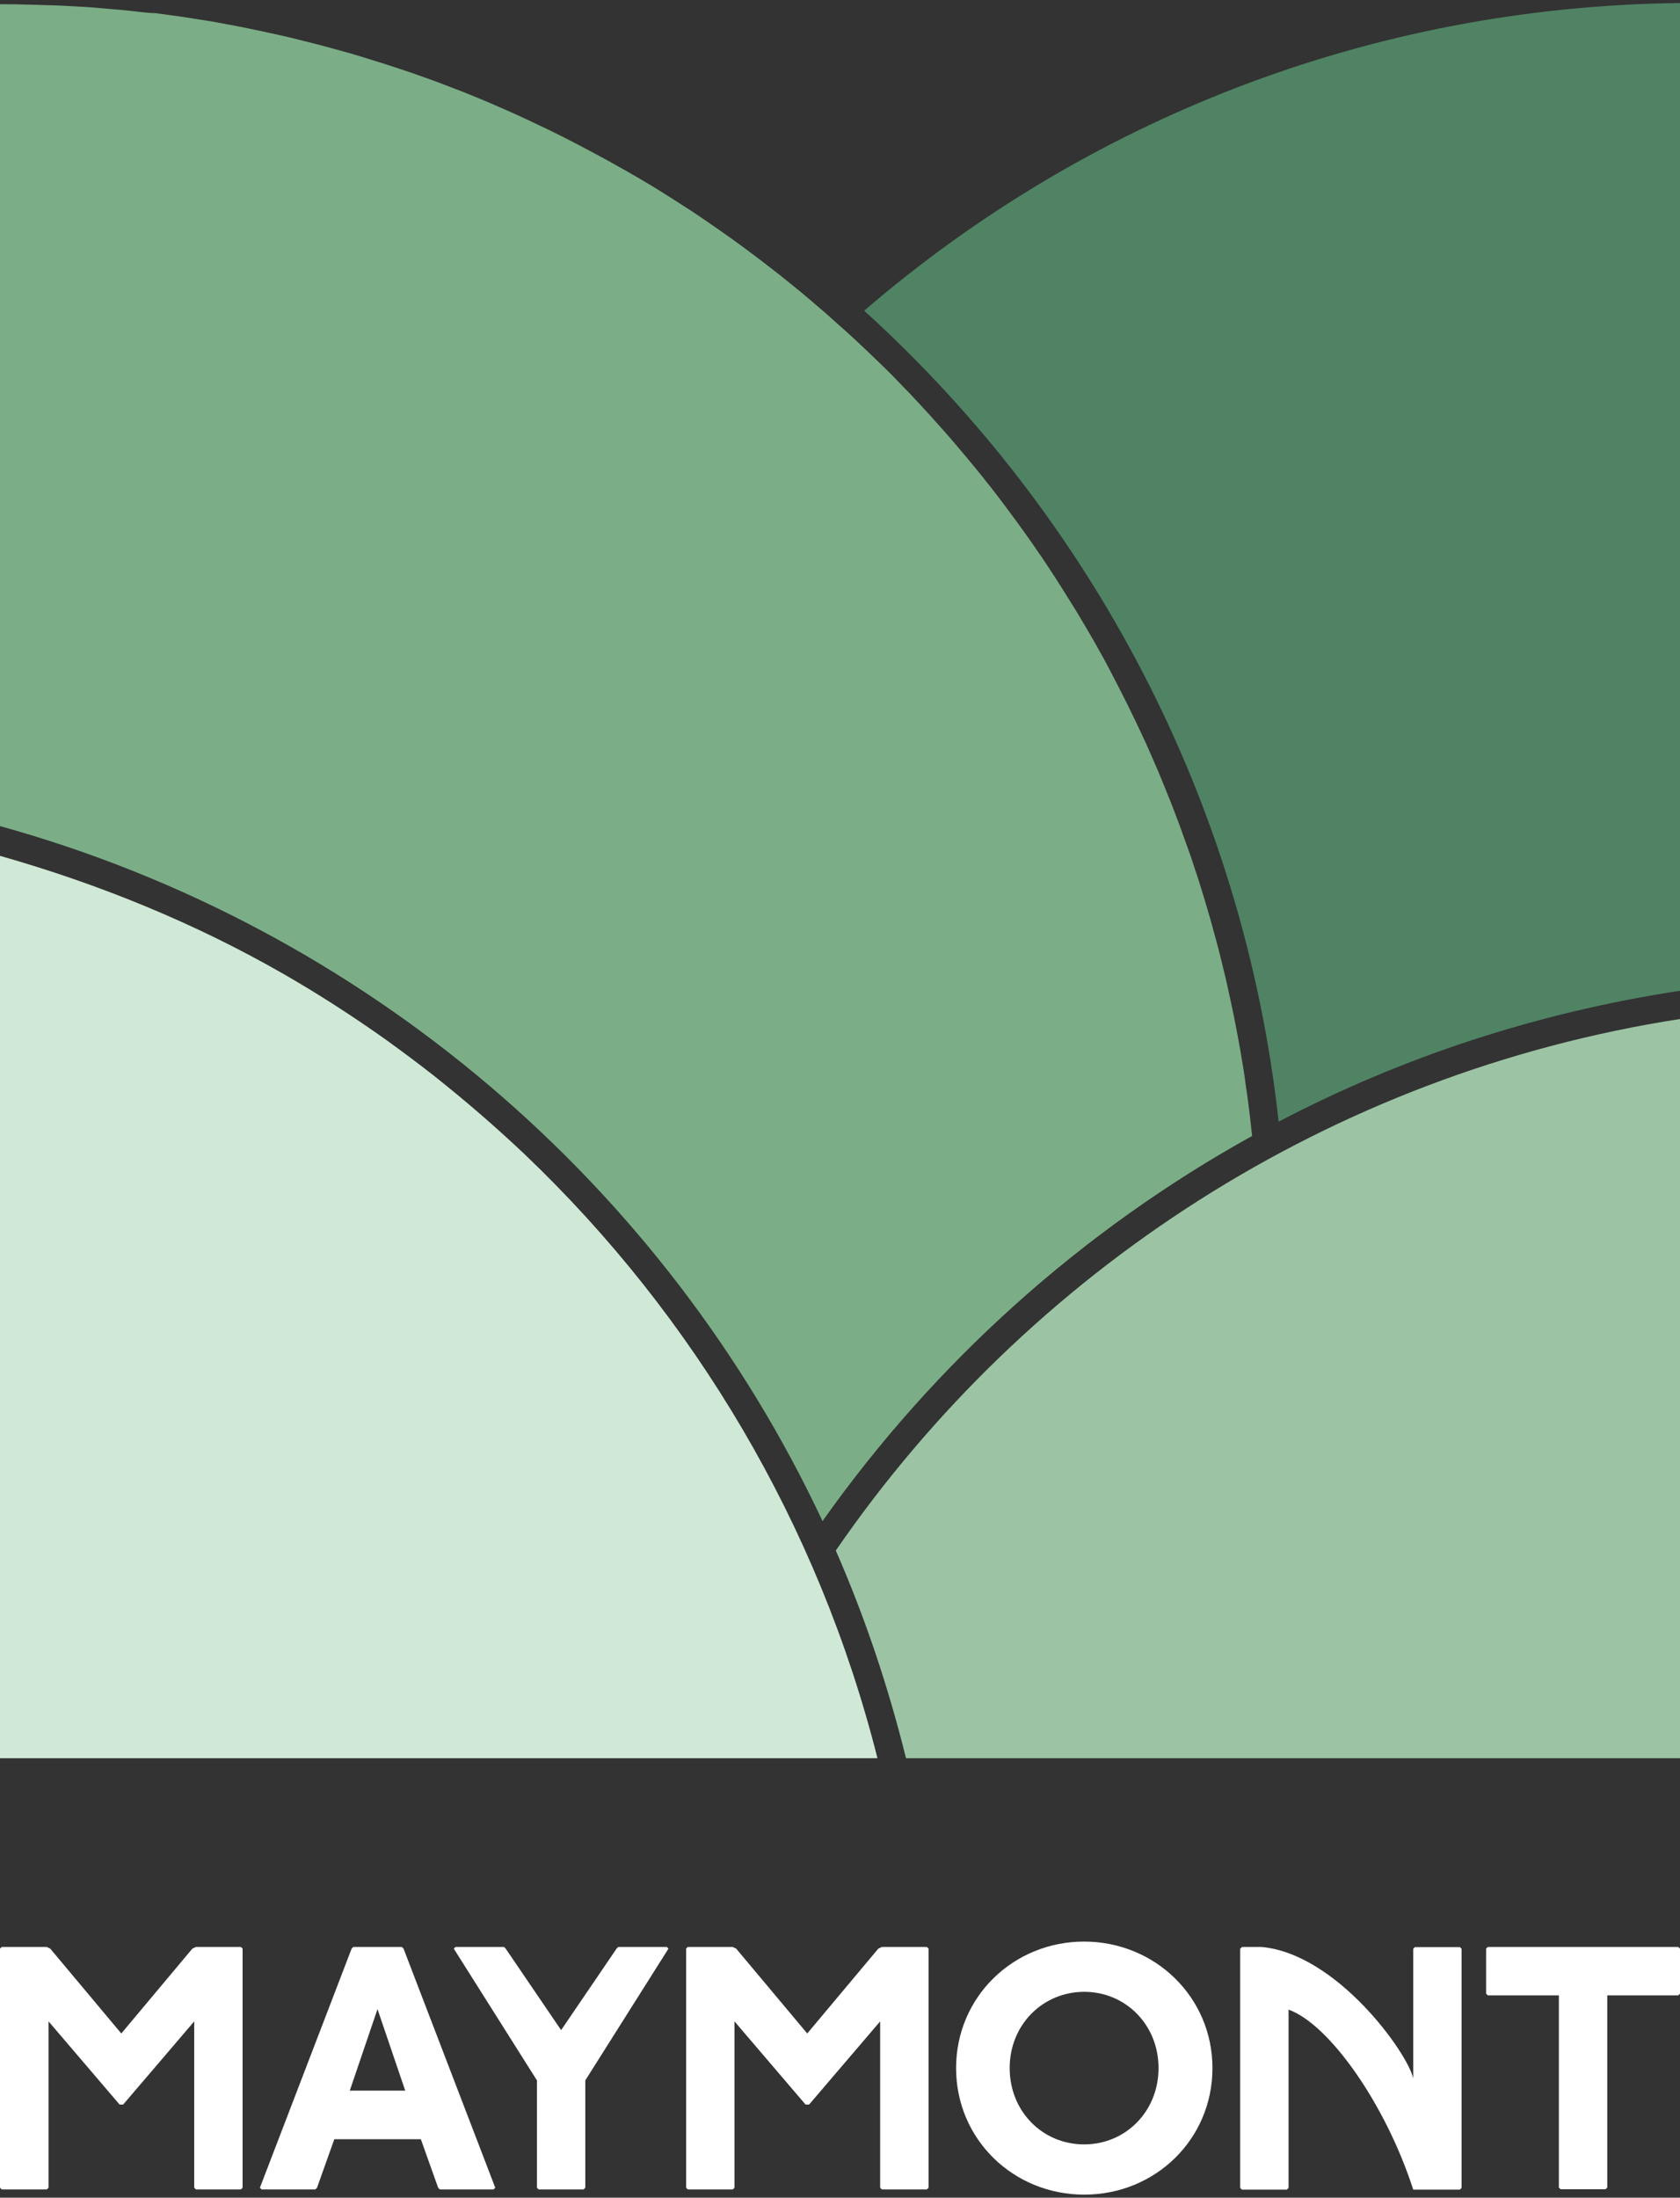
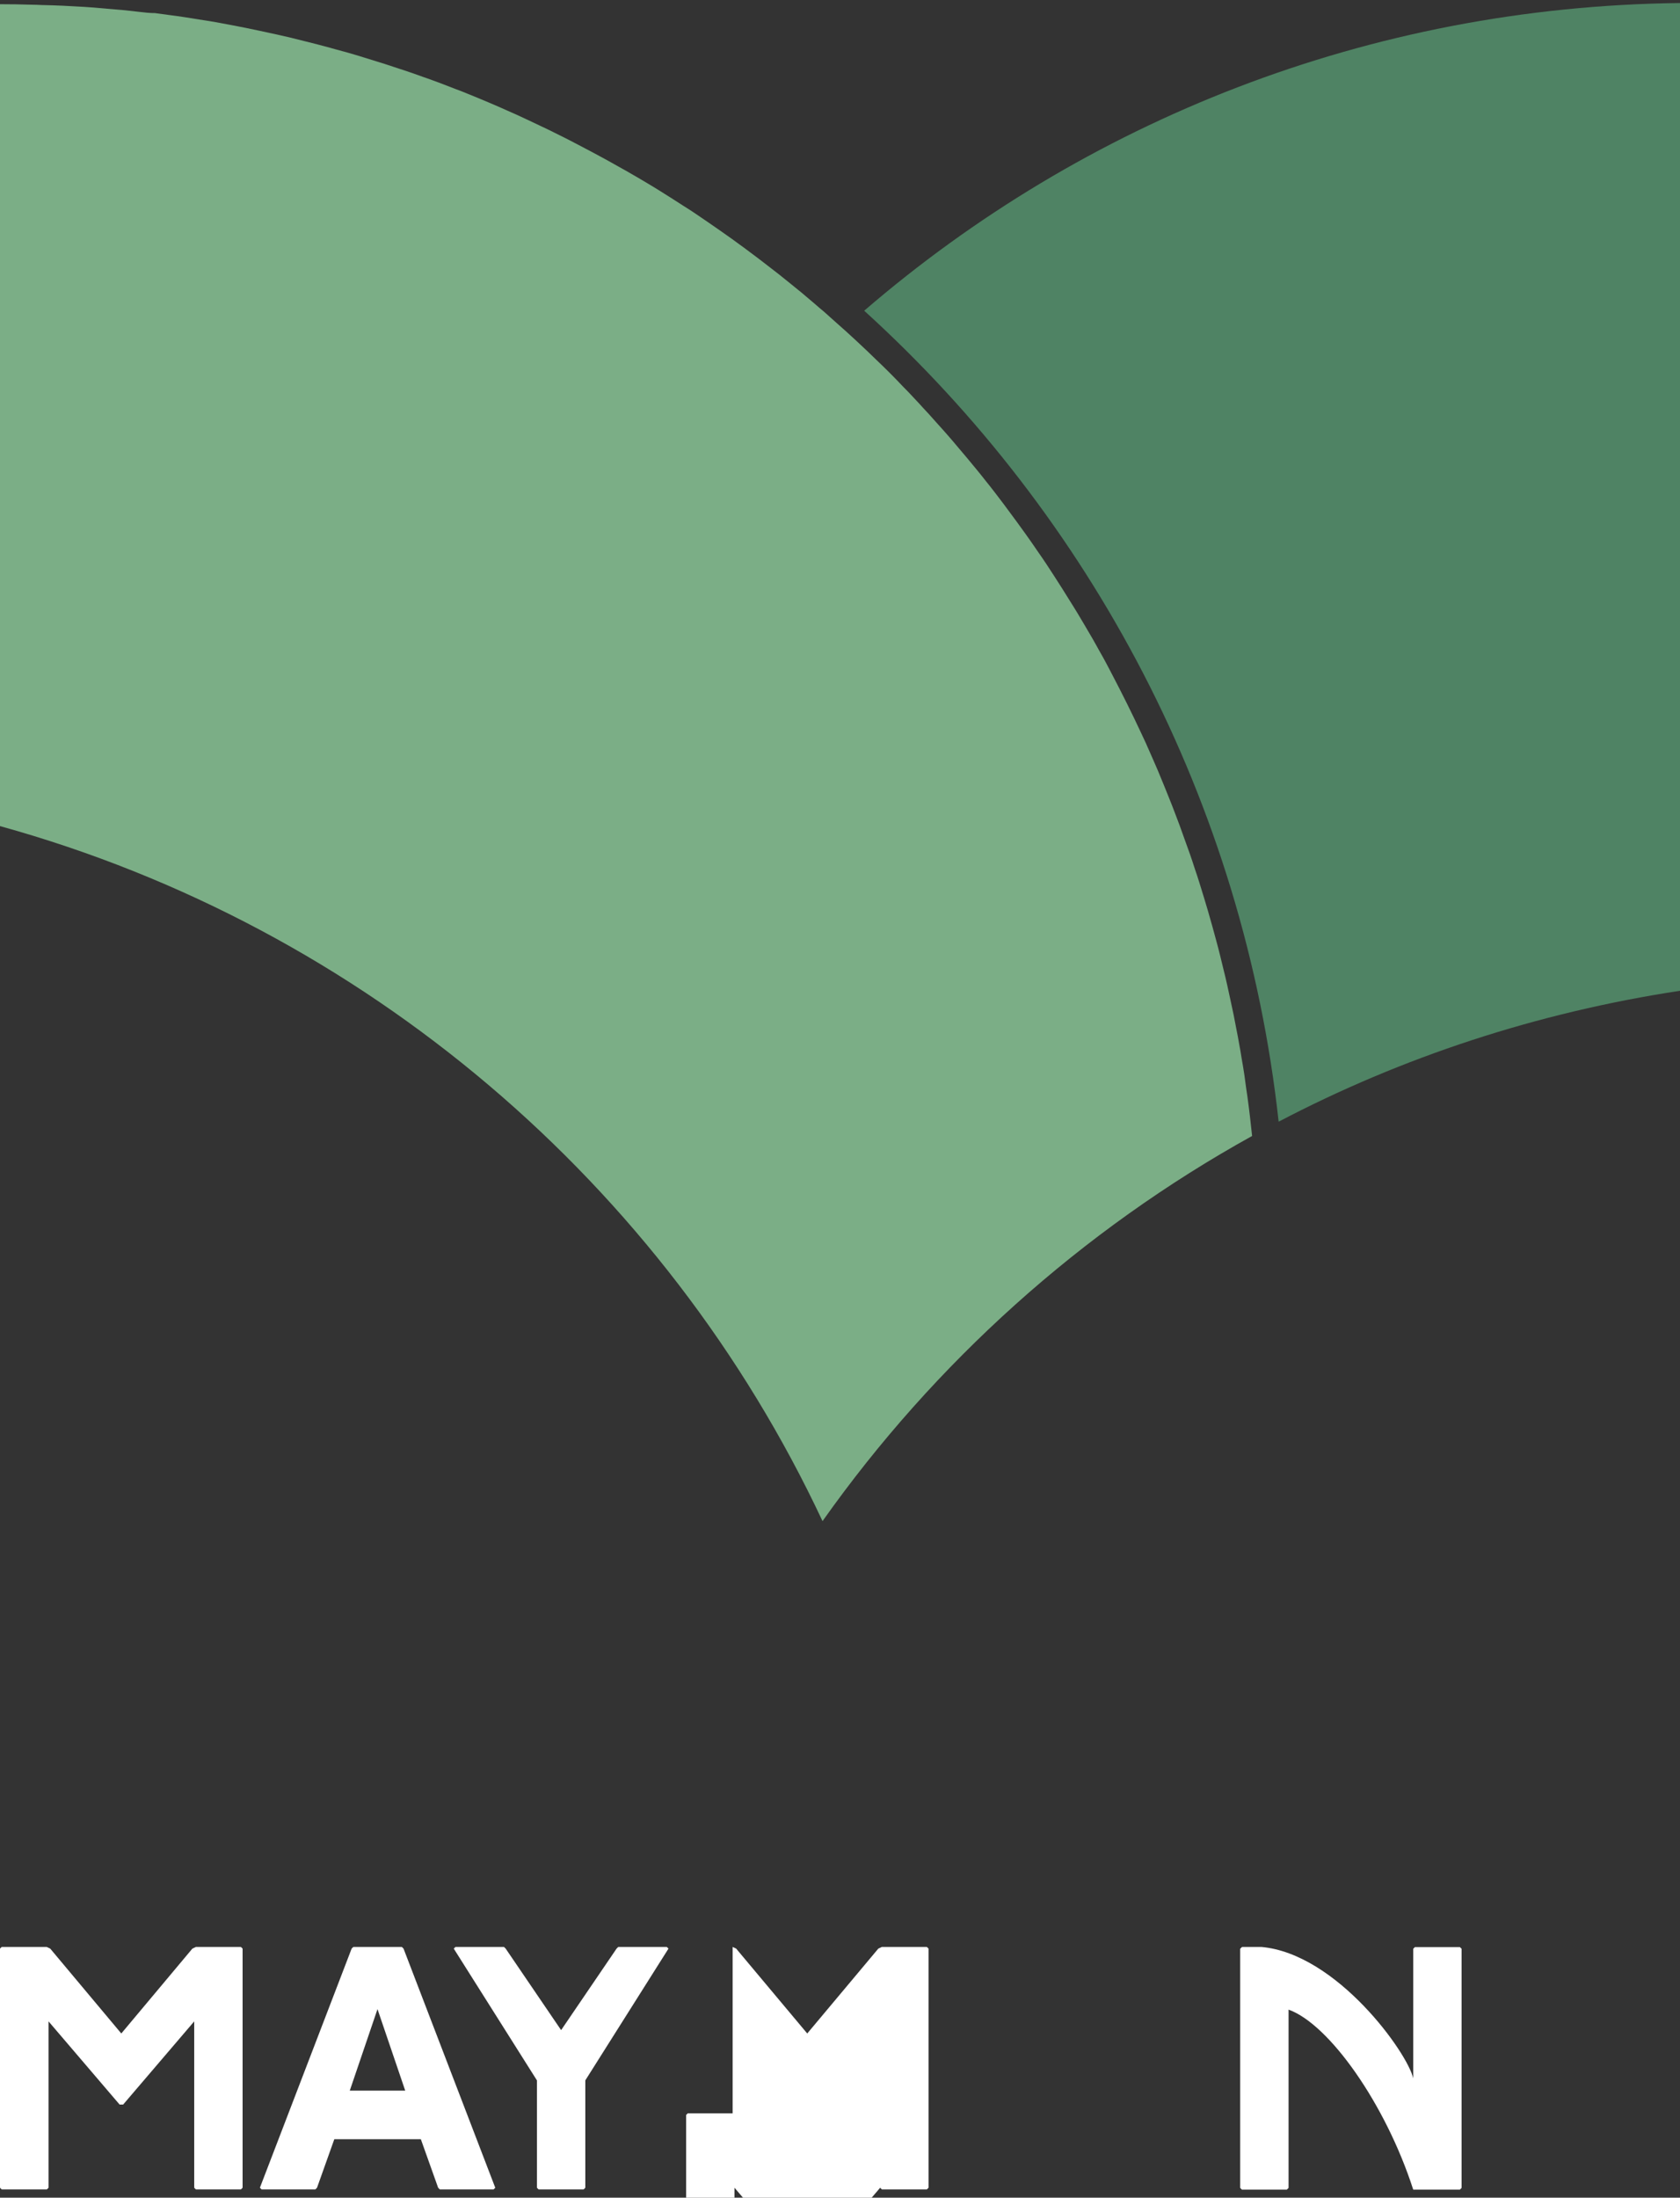
<svg xmlns="http://www.w3.org/2000/svg" version="1.1" id="Layer_1" x="0px" y="0px" viewBox="0 0 1000 1307.8" style="enable-background:new 0 0 1000 1307.8;" xml:space="preserve">
  <rect x="0" y="0" width="1000" height="1307.8" fill="#333333" stroke="none" />
  <style type="text/css">
	.st0{fill:#9CC4A4;}
	.st1{fill:#D0E9D6;}
	.st2{fill:#7BAE86;}
	.st3{fill:#4F8364;}
	.st4{fill:#FFFFFF;}
</style>
  <g>
-     <path class="st0" d="M1000,606.4c-207.9,32.2-388,149.9-502.5,316.3c17.3,39.5,31.2,80.9,41.8,123.6H1000V606.4z" />
-     <path class="st1" d="M258.2,640.1c-9.4-7.4-19.1-14.6-28.8-21.6c-19.6-13.9-39.9-27-60.8-39C116.1,549.4,59.4,526.2,0,509.3v537   h522.3c-35.1-139.1-109-263-209.7-359.1C295.2,670.7,277,655,258.2,640.1z" />
    <path class="st2" d="M489.6,905.2c66.7-94.3,154.2-173,255.7-229.2c-0.4-3.9-0.9-7.8-1.3-11.7c-0.3-2.2-0.5-4.4-0.8-6.5   c-0.4-3.6-1-7.1-1.5-10.7c-0.3-2.5-0.7-4.9-1-7.4c-0.5-3.4-1.1-6.9-1.7-10.3c-0.4-2.5-0.8-5.1-1.3-7.6c-0.6-3.4-1.2-6.7-1.9-10.1   c-0.5-2.6-1-5.2-1.5-7.8c-0.7-3.3-1.4-6.6-2.1-9.8c-0.6-2.6-1.1-5.2-1.7-7.8c-0.7-3.2-1.5-6.5-2.3-9.7c-0.6-2.6-1.3-5.2-1.9-7.8   c-0.8-3.2-1.6-6.4-2.5-9.6c-0.7-2.6-1.4-5.2-2.1-7.7c-0.9-3.2-1.8-6.3-2.7-9.5c-0.8-2.6-1.5-5.1-2.3-7.7c-1-3.1-1.9-6.3-2.9-9.4   c-0.8-2.5-1.6-5.1-2.5-7.6c-1-3.1-2-6.2-3.1-9.3c-0.9-2.5-1.8-5-2.7-7.5c-1.1-3.1-2.2-6.1-3.3-9.2c-0.9-2.5-1.9-4.9-2.8-7.4   c-1.2-3.1-2.3-6.1-3.6-9.2c-1-2.4-1.9-4.8-2.9-7.2c-1.3-3.1-2.5-6.1-3.8-9.2c-1-2.3-2-4.6-3-6.9c-1.4-3.1-2.7-6.2-4.1-9.3   c-0.9-2-1.9-4-2.8-6c-5.4-11.6-11.1-23-17-34.3c-1.1-2.1-2.2-4.2-3.3-6.3c-1.5-2.9-3.1-5.7-4.7-8.5c-1.3-2.3-2.5-4.6-3.8-6.8   c-1.6-2.7-3.2-5.5-4.8-8.2c-1.4-2.3-2.7-4.6-4.1-6.9c-1.6-2.7-3.3-5.3-4.9-7.9c-1.4-2.3-2.9-4.6-4.3-6.9c-1.7-2.6-3.3-5.2-5-7.8   c-1.5-2.3-3-4.6-4.5-6.9c-1.7-2.5-3.4-5.1-5.2-7.6c-1.6-2.3-3.1-4.6-4.7-6.8c-1.8-2.5-3.5-5-5.3-7.4c-1.6-2.3-3.3-4.5-4.9-6.7   c-1.8-2.4-3.6-4.9-5.4-7.3c-1.7-2.2-3.4-4.5-5.1-6.7c-1.8-2.4-3.7-4.7-5.6-7.1c-1.7-2.2-3.5-4.4-5.3-6.6c-1.9-2.3-3.8-4.6-5.7-6.9   c-1.8-2.2-3.7-4.3-5.5-6.5c-1.9-2.3-3.8-4.5-5.8-6.8c-1.9-2.2-3.8-4.3-5.7-6.4c-2-2.2-3.9-4.4-5.9-6.6c-2-2.1-3.9-4.2-5.9-6.4   c-2-2.1-4-4.3-6-6.4c-2.1-2.1-4.2-4.3-6.2-6.4c-2-2-3.9-4.1-6-6.1c-2.2-2.2-4.5-4.4-6.8-6.6c-1.9-1.8-3.8-3.7-5.7-5.5   c-4.1-3.9-8.3-7.8-12.5-11.6c-1.8-1.6-3.6-3.2-5.4-4.8c-2.5-2.3-5.1-4.5-7.6-6.8c-2-1.7-4.1-3.4-6.1-5.2c-2.4-2-4.8-4.1-7.2-6.1   c-2.1-1.7-4.3-3.5-6.4-5.2c-2.4-1.9-4.8-3.9-7.2-5.8c-2.2-1.7-4.4-3.4-6.6-5.1c-2.4-1.9-4.8-3.7-7.3-5.6c-2.2-1.7-4.5-3.3-6.7-5   c-2.5-1.8-4.9-3.6-7.4-5.4c-2.3-1.6-4.6-3.2-6.8-4.8c-2.5-1.7-5-3.5-7.5-5.2c-2.3-1.6-4.6-3.1-6.9-4.7c-2.5-1.7-5.1-3.4-7.7-5   c-2.3-1.5-4.7-3-7-4.5c-2.6-1.6-5.2-3.3-7.8-4.9c-2.4-1.5-4.7-2.9-7.1-4.3c-2.7-1.6-5.3-3.2-8-4.7c-2.4-1.4-4.8-2.8-7.2-4.1   c-2.7-1.5-5.5-3.1-8.2-4.6c-2.4-1.3-4.8-2.6-7.2-3.9c-2.8-1.5-5.6-3-8.5-4.5c-2.4-1.2-4.7-2.5-7.1-3.7c-2.9-1.5-5.8-2.9-8.8-4.4   c-2.3-1.2-4.7-2.3-7-3.4c-3.1-1.5-6.2-2.9-9.3-4.4c-2.2-1-4.4-2.1-6.7-3.1c-3.5-1.6-7.1-3.1-10.6-4.7c-1.9-0.8-3.7-1.6-5.6-2.4   c-5.4-2.3-10.8-4.5-16.3-6.7c-1.1-0.4-2.1-0.8-3.2-1.2c-4.5-1.7-8.9-3.5-13.4-5.1c-2.1-0.8-4.2-1.5-6.2-2.2   c-3.5-1.3-7-2.5-10.6-3.7c-2.3-0.8-4.7-1.5-7-2.3c-3.3-1.1-6.6-2.2-10-3.2c-2.5-0.8-4.9-1.5-7.4-2.3c-3.2-1-6.5-2-9.7-2.9   c-2.6-0.7-5.1-1.4-7.7-2.1c-3.2-0.9-6.4-1.8-9.6-2.6c-2.6-0.7-5.2-1.3-7.9-2c-3.2-0.8-6.4-1.6-9.6-2.4c-2.7-0.6-5.3-1.2-8-1.8   c-3.2-0.7-6.4-1.4-9.7-2.1c-2.7-0.6-5.4-1.1-8.1-1.7c-3.2-0.6-6.5-1.3-9.8-1.9c-2.7-0.5-5.4-1-8.1-1.5c-3.3-0.6-6.6-1.1-9.9-1.6   c-2.7-0.4-5.4-0.9-8.1-1.3c-3.3-0.5-6.7-1-10-1.4c-2.7-0.4-5.4-0.7-8.1-1.1c-3.2,0-6.6-0.4-10-0.8c-2.7-0.3-5.3-0.6-8-0.9   c-3.5-0.3-7-0.6-10.6-0.9c-2.6-0.2-5.2-0.5-7.8-0.7C52.2,4.2,48.5,4,44.7,3.8c-2.5-0.1-4.9-0.3-7.4-0.4C33.2,3.2,29.1,3.1,24.9,3   c-2.1-0.1-4.1-0.2-6.2-0.2C12.5,2.6,6.3,2.5,0,2.5v489.1C216.9,551.7,395.6,704.7,489.6,905.2z" />
    <path class="st3" d="M761.1,667.5c73.4-38.5,154-65,238.9-77.9V1.8C814.5,3.9,645,72.4,514.4,184.9   C649.2,307.3,740.2,477,761.1,667.5z" />
    <g>
      <path class="st4" d="M27.8,1158.6l2.1,1l42.3,50.5l42.3-50.5l2.1-1h26.8l1,1v142.3l-1,1h-26.8l-1-1v-99l-42.3,49.5h-2.1    l-42.3-49.5v99l-1,1H1l-1-1v-142.3l1-1H27.8z" />
      <path class="st4" d="M239.2,1158.6l1,1l54.6,142.3l-1,1h-32l-1-1l-10.3-28.9H199l-10.3,28.9l-1,1h-32l-1-1l54.6-142.3l1-1H239.2z     M208.2,1244.1h33l-16.5-48.5L208.2,1244.1z" />
      <path class="st4" d="M300,1158.6l1,1l33,48.5l33-48.5l1-1h28.9l1,1l-49.5,78.4v63.9l-1,1h-26.8l-1-1V1238l-49.5-78.4l1-1H300z" />
-       <path class="st4" d="M436.1,1158.6l2.1,1l42.3,50.5l42.3-50.5l2.1-1h26.8l1,1v142.3l-1,1h-26.8l-1-1v-99l-42.3,49.5h-2.1    l-42.3-49.5v99l-1,1h-26.8l-1-1v-142.3l1-1H436.1z" />
-       <path class="st4" d="M721.7,1230.7c0,42.3-34,75.3-76.3,75.3s-76.3-33-76.3-75.3s34-75.3,76.3-75.3    C687.6,1155.5,721.7,1188.5,721.7,1230.7z M601,1230.7c0,25.8,19.6,45.4,44.3,45.4s44.3-19.6,44.3-45.4s-19.6-45.4-44.3-45.4    C620.6,1185.4,601,1204.9,601,1230.7z" />
-       <path class="st4" d="M999,1158.6l1,1v26.8l-1,1h-42.3v114.4l-1,1h-26.8l-1-1v-114.4h-42.3l-1-1v-26.8l1-1H999z" />
+       <path class="st4" d="M436.1,1158.6l2.1,1l42.3,50.5l42.3-50.5l2.1-1h26.8l1,1v142.3l-1,1h-26.8l-1-1l-42.3,49.5h-2.1    l-42.3-49.5v99l-1,1h-26.8l-1-1v-142.3l1-1H436.1z" />
      <path class="st4" d="M750.8,1158.6c45,4,87.2,63.3,90.4,78.2c0-16.2,0-77.1,0-77.1l1-1H869l1,1V1302l-1,1c0,0-19.4,0-27.8,0    c-16.5-51.1-50.1-98.5-74.2-107.1c0,9,0,106.1,0,106.1l-1,1h-26.8l-1-1v-142.3l1-1C739.2,1158.6,738.2,1158.6,750.8,1158.6z" />
    </g>
  </g>
</svg>